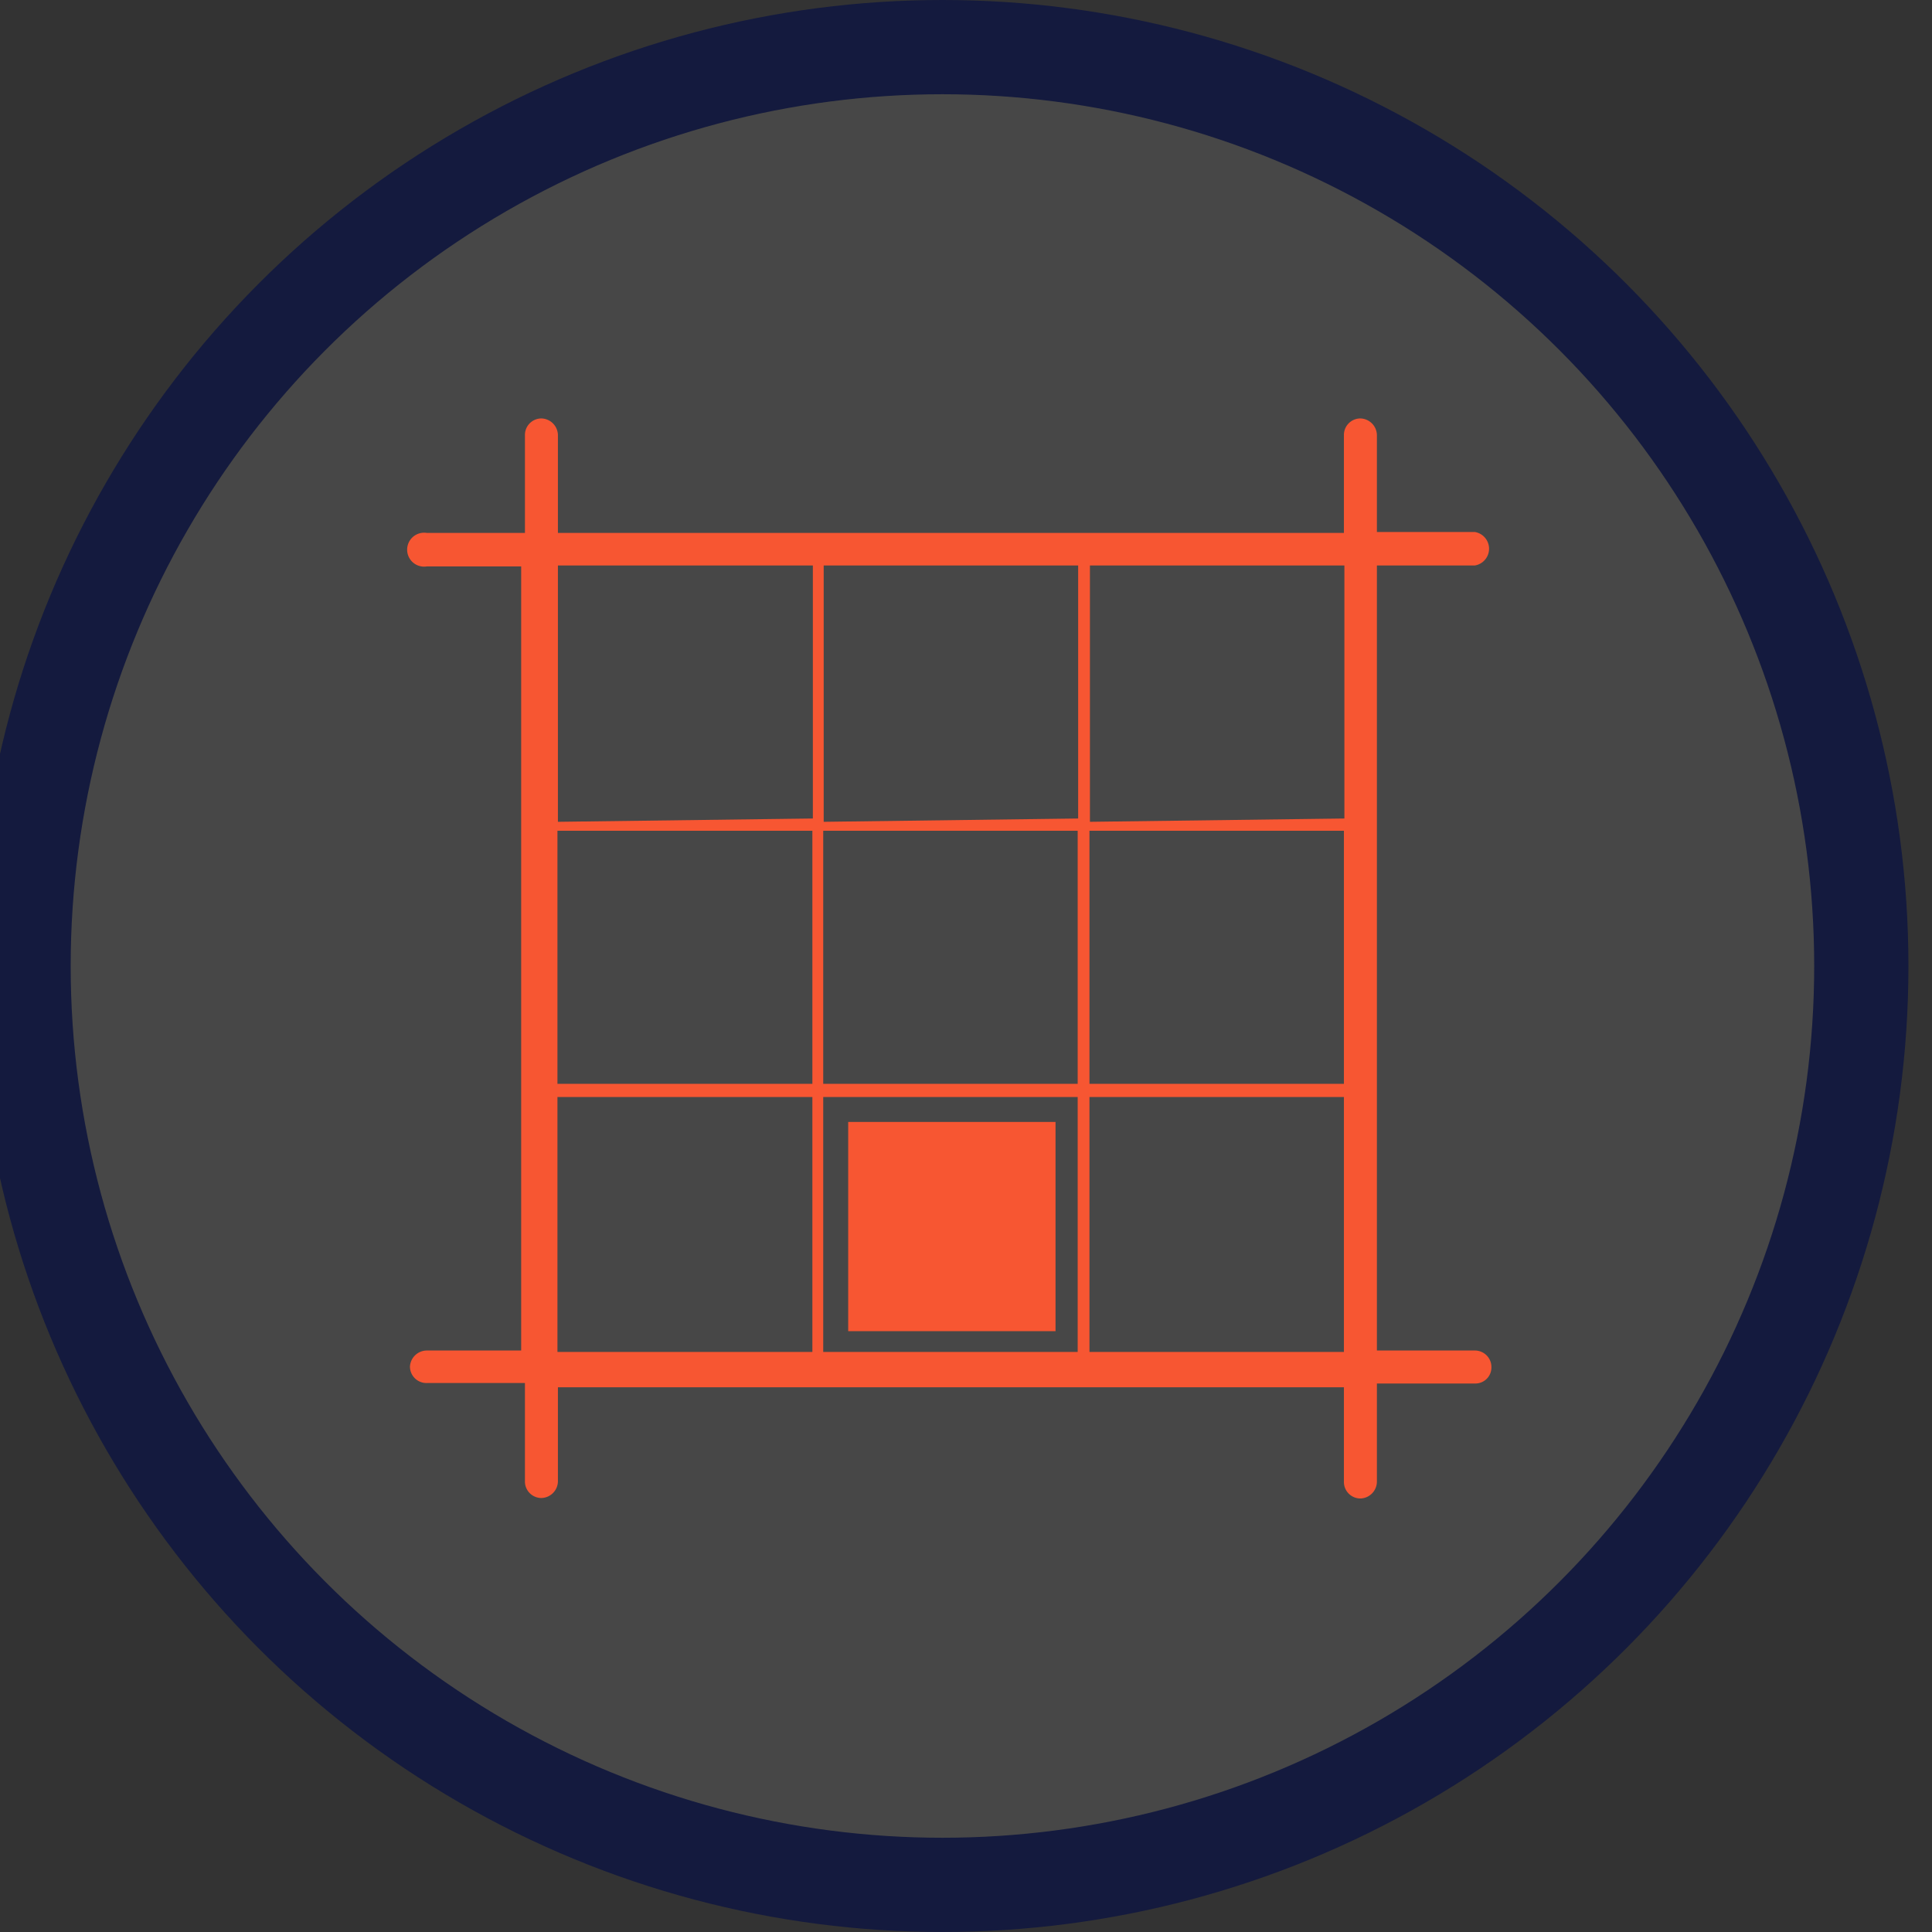
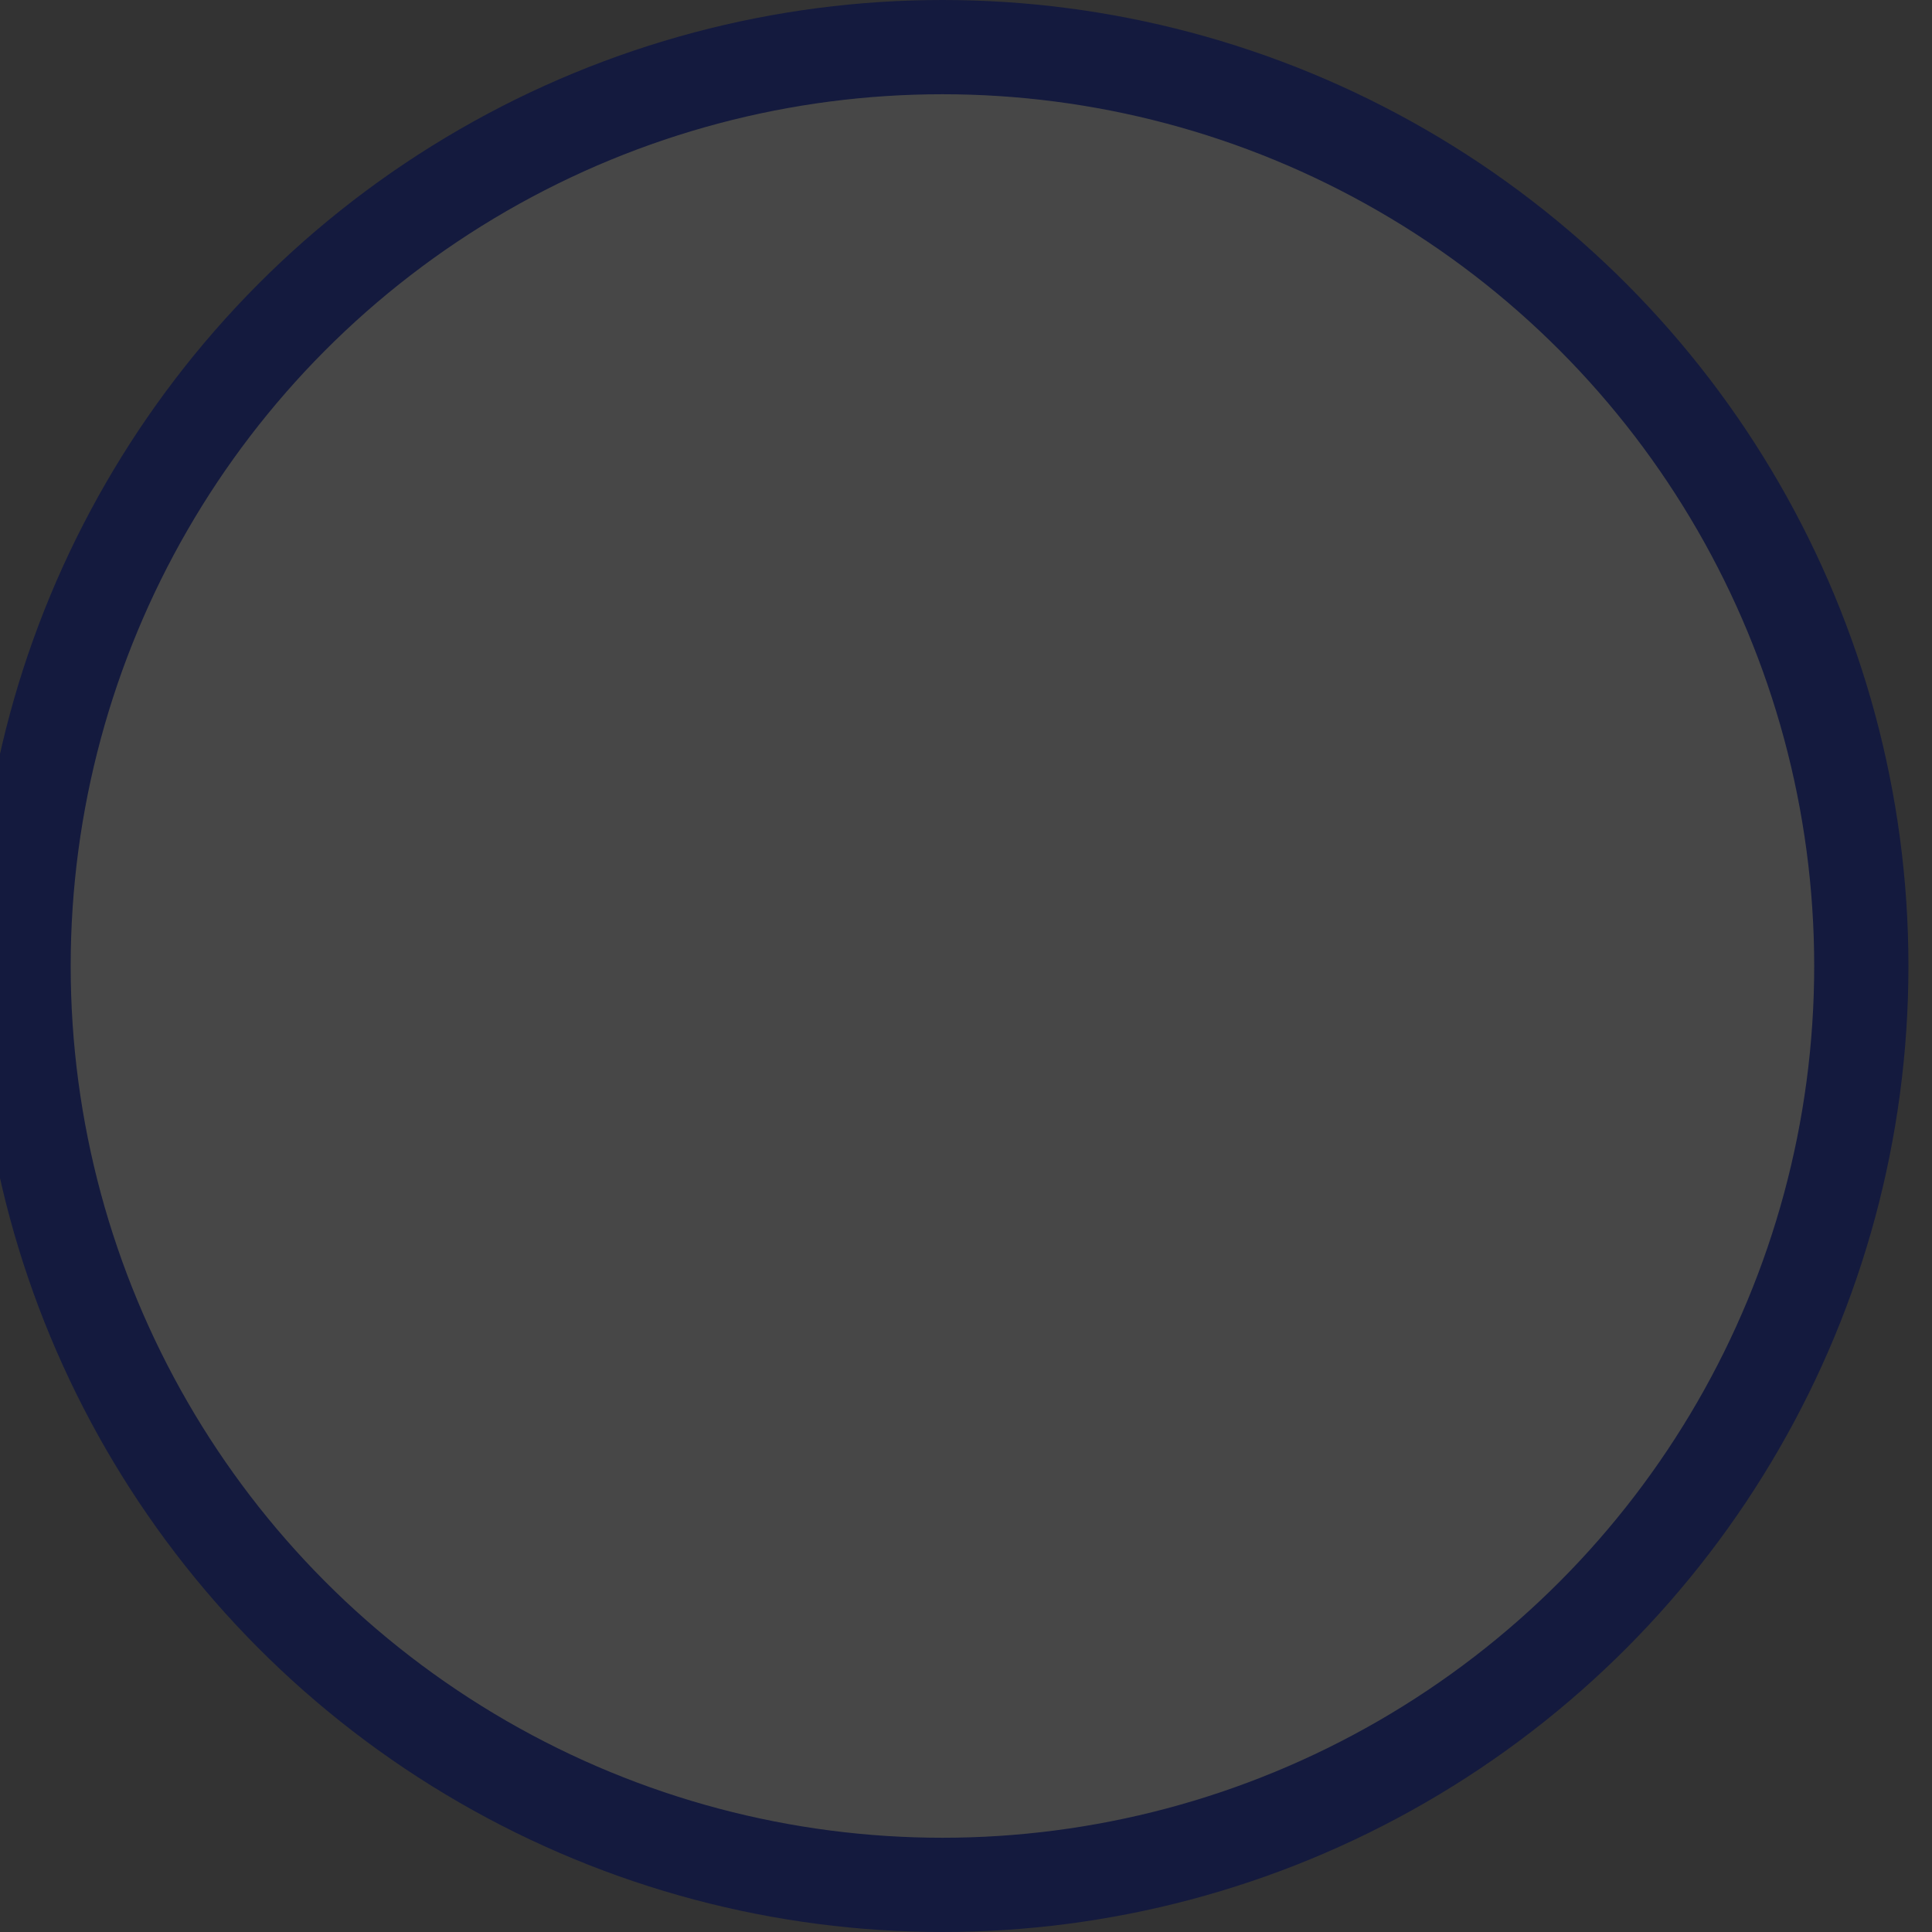
<svg xmlns="http://www.w3.org/2000/svg" id="Layer_1" data-name="Layer 1" viewBox="0 0 41 41">
  <rect x="0" y="0" width="41" height="41" fill="#333333" stroke="none" />
  <defs>
    <style>.cls-1{fill:#fff;fill-opacity:0.1;stroke:#141a3e;stroke-width:2px;}.cls-2{fill:#f75632;}</style>
  </defs>
  <circle id="Oval-Copy-3" class="cls-1" cx="20" cy="20.5" r="19.5" />
-   <path class="cls-2" d="M11.84,31.44v-2H28.52v2a.35.35,0,0,0,.35.36.36.36,0,0,0,.35-.36V29.36H31.3a.34.34,0,0,0,.35-.35.35.35,0,0,0-.35-.35H29.22V12H31.3a.36.36,0,0,0,0-.71H29.22V9.24a.36.36,0,0,0-.35-.36.35.35,0,0,0-.35.36v2.07H11.84V9.24a.36.36,0,0,0-.35-.36.35.35,0,0,0-.35.36v2.07H9.06a.36.36,0,1,0,0,.71h2V28.66h-2A.36.36,0,0,0,8.7,29a.35.35,0,0,0,.36.35h2.08v2.08a.35.35,0,0,0,.35.36A.36.36,0,0,0,11.84,31.44Zm0-14V12h5.41v5.37Zm5.64,0V12h5.4v5.37Zm5.65,0V12h5.4v5.37ZM11.83,23V17.63h5.41V23Zm5.64,0V17.63h5.4V23Zm5.65,0V17.63h5.4V23ZM11.83,28.69V23.28h5.41v5.41Zm5.64,0V23.28h5.4v5.41Zm5.65,0V23.28h5.4v5.41ZM18,28.25V23.81H22.4v4.44Z" />
</svg>